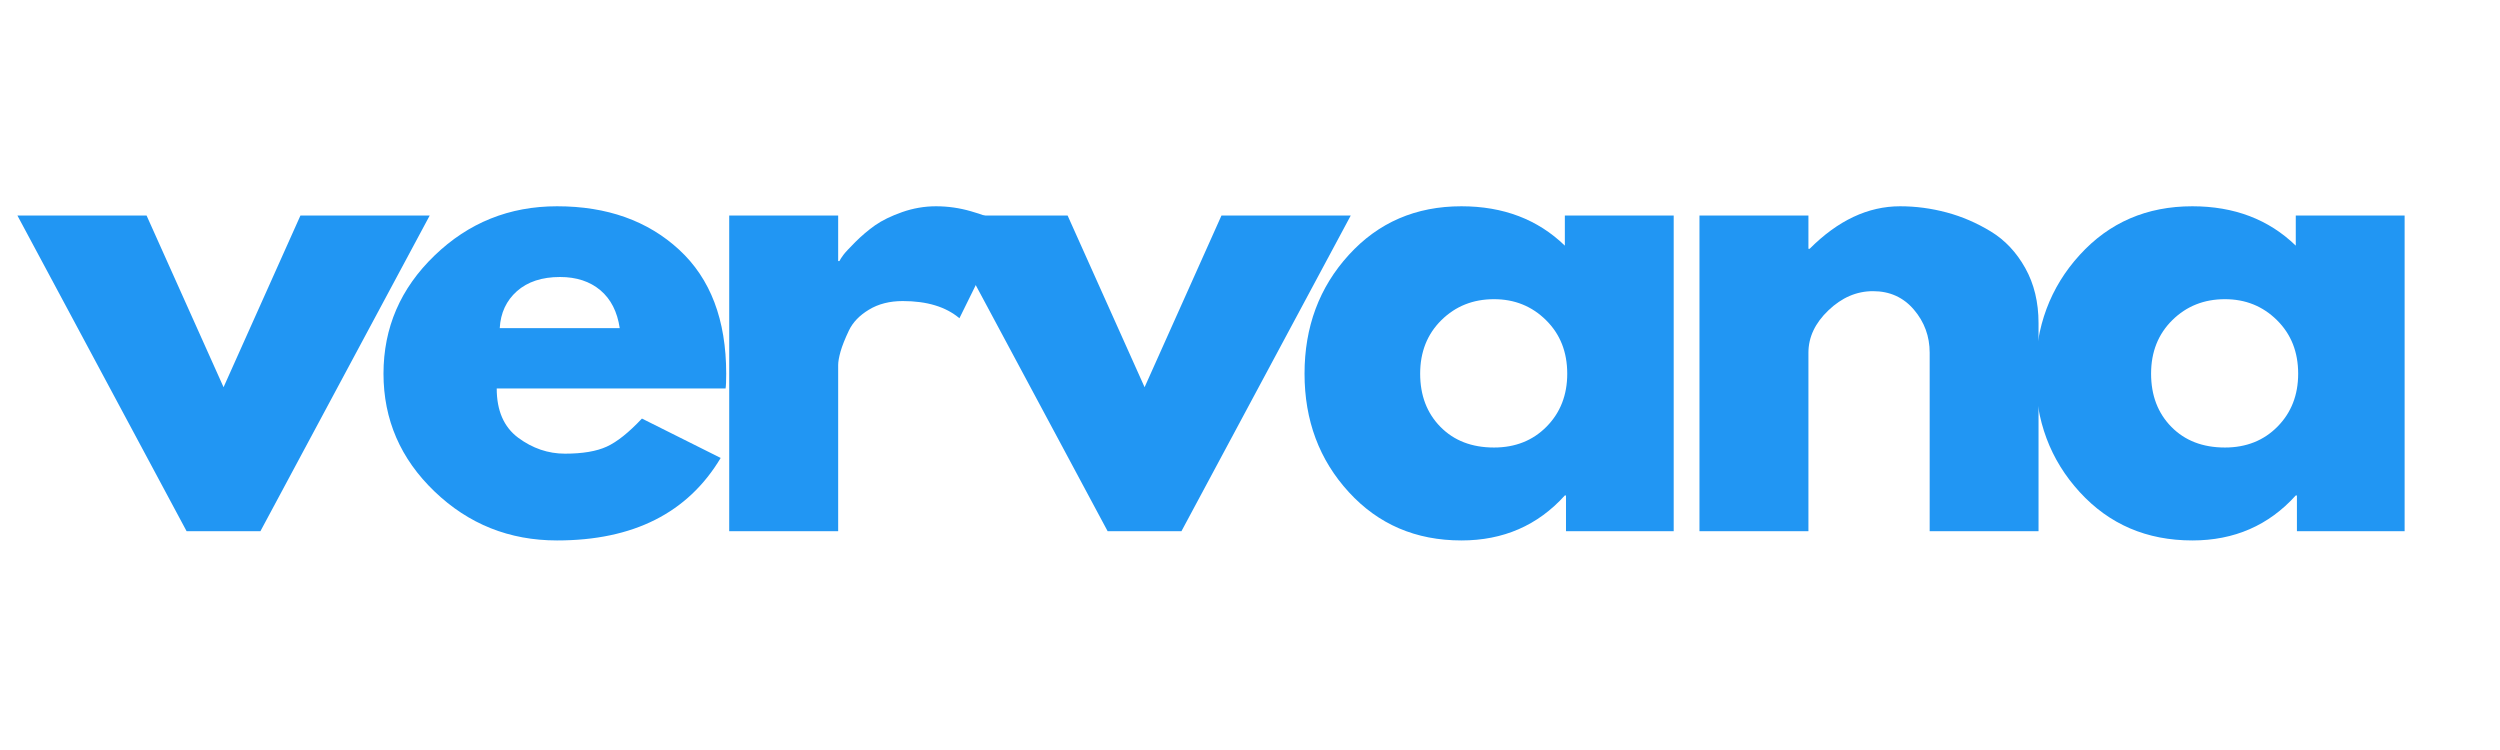
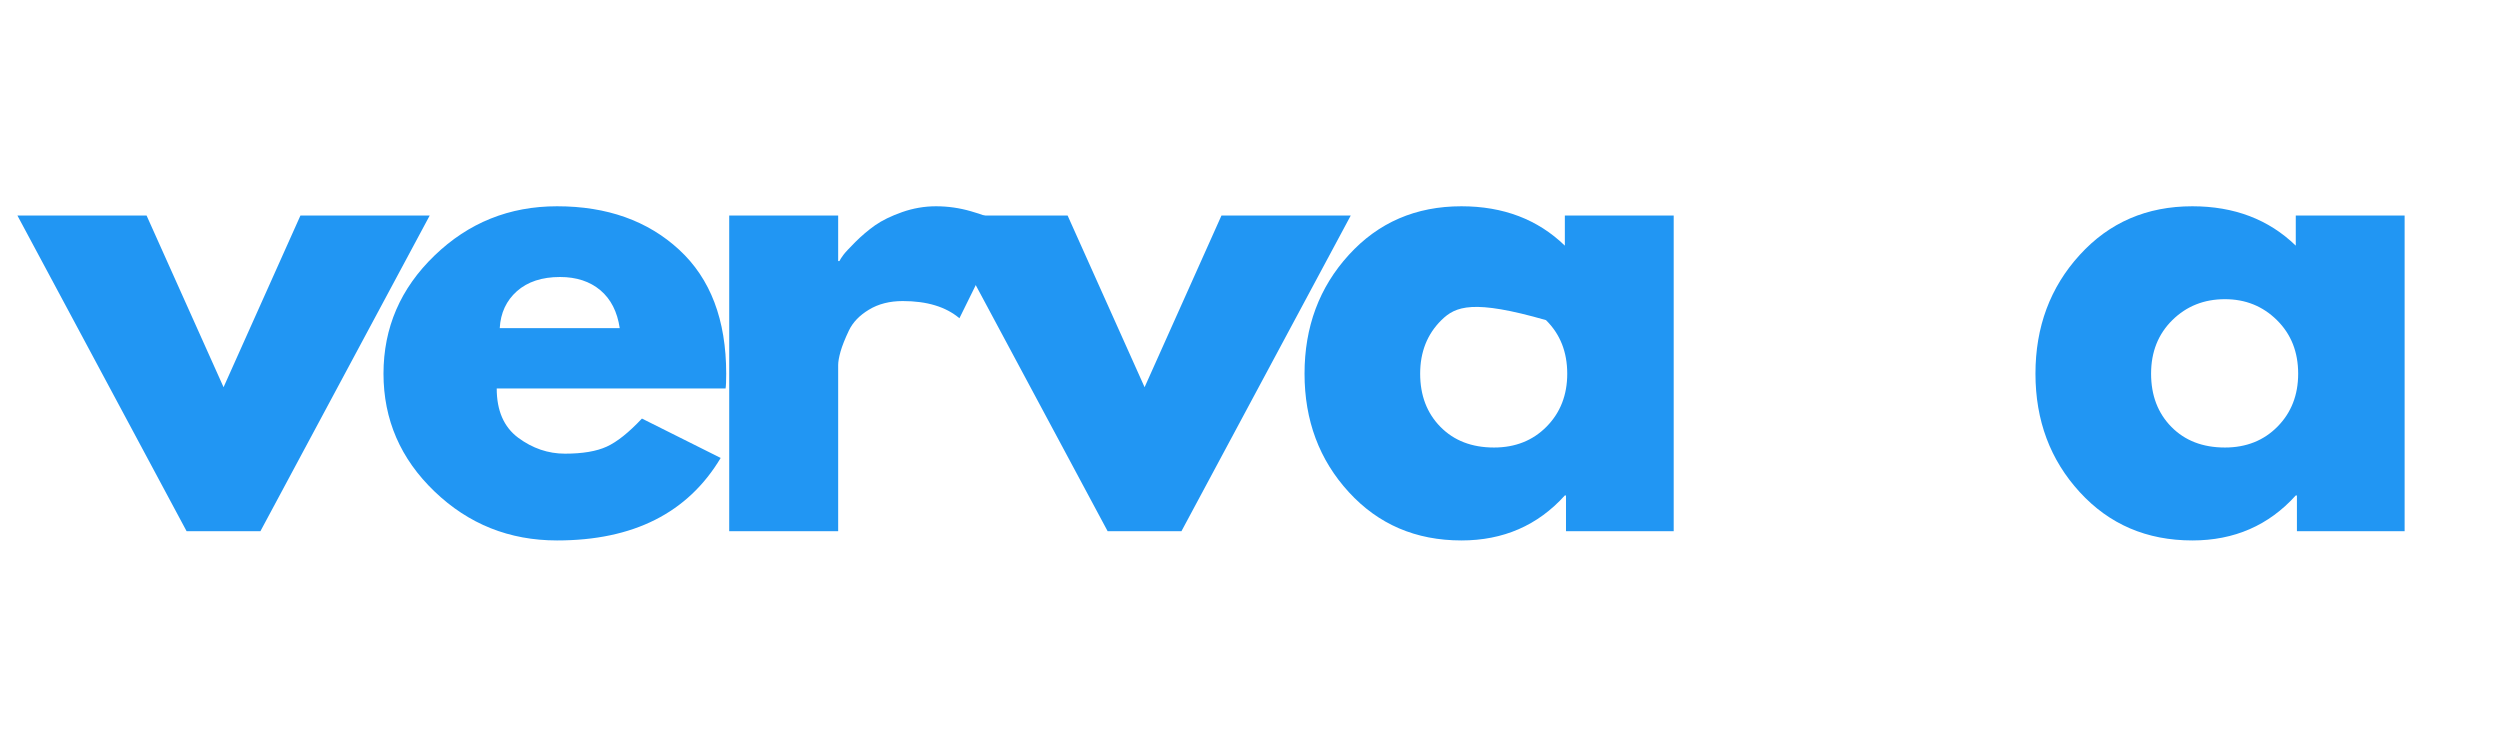
<svg xmlns="http://www.w3.org/2000/svg" width="500" zoomAndPan="magnify" viewBox="0 0 375 112.5" height="150" preserveAspectRatio="xMidYMid meet" version="1.0">
  <defs>
    <g />
  </defs>
  <g fill="#2196f3" fill-opacity="1">
    <g transform="translate(4.456, 79.675)">
      <g>
        <path d="M 17.531 -47.344 L 29.078 -21.594 L 40.609 -47.344 L 60 -47.344 L 34.609 0 L 23.531 0 L -1.844 -47.344 Z M 17.531 -47.344 " />
      </g>
    </g>
  </g>
  <g fill="#2196f3" fill-opacity="1">
    <g transform="translate(55.399, 79.675)">
      <g>
        <path d="M 53.438 -21.406 L 19.109 -21.406 C 19.109 -18.082 20.18 -15.617 22.328 -14.016 C 24.484 -12.422 26.82 -11.625 29.344 -11.625 C 31.988 -11.625 34.082 -11.977 35.625 -12.688 C 37.164 -13.395 38.922 -14.797 40.891 -16.891 L 52.703 -10.984 C 47.773 -2.734 39.594 1.391 28.156 1.391 C 21.008 1.391 14.883 -1.055 9.781 -5.953 C 4.676 -10.848 2.125 -16.738 2.125 -23.625 C 2.125 -30.52 4.676 -36.426 9.781 -41.344 C 14.883 -46.27 21.008 -48.734 28.156 -48.734 C 35.656 -48.734 41.758 -46.562 46.469 -42.219 C 51.176 -37.883 53.531 -31.688 53.531 -23.625 C 53.531 -22.52 53.5 -21.781 53.438 -21.406 Z M 19.562 -30.453 L 37.562 -30.453 C 37.195 -32.922 36.227 -34.816 34.656 -36.141 C 33.082 -37.461 31.066 -38.125 28.609 -38.125 C 25.898 -38.125 23.742 -37.414 22.141 -36 C 20.547 -34.582 19.688 -32.734 19.562 -30.453 Z M 19.562 -30.453 " />
      </g>
    </g>
  </g>
  <g fill="#2196f3" fill-opacity="1">
    <g transform="translate(103.85, 79.675)">
      <g>
        <path d="M 5.531 0 L 5.531 -47.344 L 21.875 -47.344 L 21.875 -40.516 L 22.062 -40.516 C 22.188 -40.766 22.383 -41.07 22.656 -41.438 C 22.938 -41.812 23.535 -42.457 24.453 -43.375 C 25.379 -44.301 26.363 -45.133 27.406 -45.875 C 28.457 -46.613 29.812 -47.273 31.469 -47.859 C 33.133 -48.441 34.828 -48.734 36.547 -48.734 C 38.328 -48.734 40.078 -48.484 41.797 -47.984 C 43.523 -47.492 44.789 -47.004 45.594 -46.516 L 46.891 -45.781 L 40.062 -31.938 C 38.031 -33.656 35.195 -34.516 31.562 -34.516 C 29.594 -34.516 27.898 -34.082 26.484 -33.219 C 25.066 -32.363 24.066 -31.32 23.484 -30.094 C 22.898 -28.863 22.484 -27.816 22.234 -26.953 C 21.992 -26.086 21.875 -25.41 21.875 -24.922 L 21.875 0 Z M 5.531 0 " />
      </g>
    </g>
  </g>
  <g fill="#2196f3" fill-opacity="1">
    <g transform="translate(142.611, 79.675)">
      <g>
        <path d="M 17.531 -47.344 L 29.078 -21.594 L 40.609 -47.344 L 60 -47.344 L 34.609 0 L 23.531 0 L -1.844 -47.344 Z M 17.531 -47.344 " />
      </g>
    </g>
  </g>
  <g fill="#2196f3" fill-opacity="1">
    <g transform="translate(193.555, 79.675)">
      <g>
-         <path d="M 8.766 -5.859 C 4.336 -10.691 2.125 -16.613 2.125 -23.625 C 2.125 -30.645 4.336 -36.582 8.766 -41.438 C 13.191 -46.301 18.82 -48.734 25.656 -48.734 C 31.938 -48.734 37.109 -46.766 41.172 -42.828 L 41.172 -47.344 L 57.5 -47.344 L 57.5 0 L 41.344 0 L 41.344 -5.359 L 41.172 -5.359 C 37.109 -0.859 31.938 1.391 25.656 1.391 C 18.82 1.391 13.191 -1.023 8.766 -5.859 Z M 22.656 -31.656 C 20.531 -29.562 19.469 -26.883 19.469 -23.625 C 19.469 -20.363 20.484 -17.703 22.516 -15.641 C 24.547 -13.578 27.223 -12.547 30.547 -12.547 C 33.742 -12.547 36.375 -13.594 38.438 -15.688 C 40.5 -17.781 41.531 -20.426 41.531 -23.625 C 41.531 -26.883 40.469 -29.562 38.344 -31.656 C 36.227 -33.75 33.629 -34.797 30.547 -34.797 C 27.41 -34.797 24.781 -33.75 22.656 -31.656 Z M 22.656 -31.656 " />
+         <path d="M 8.766 -5.859 C 4.336 -10.691 2.125 -16.613 2.125 -23.625 C 2.125 -30.645 4.336 -36.582 8.766 -41.438 C 13.191 -46.301 18.82 -48.734 25.656 -48.734 C 31.938 -48.734 37.109 -46.766 41.172 -42.828 L 41.172 -47.344 L 57.5 -47.344 L 57.5 0 L 41.344 0 L 41.344 -5.359 L 41.172 -5.359 C 37.109 -0.859 31.938 1.391 25.656 1.391 C 18.82 1.391 13.191 -1.023 8.766 -5.859 Z M 22.656 -31.656 C 20.531 -29.562 19.469 -26.883 19.469 -23.625 C 19.469 -20.363 20.484 -17.703 22.516 -15.641 C 24.547 -13.578 27.223 -12.547 30.547 -12.547 C 33.742 -12.547 36.375 -13.594 38.438 -15.688 C 40.5 -17.781 41.531 -20.426 41.531 -23.625 C 41.531 -26.883 40.469 -29.562 38.344 -31.656 C 27.41 -34.797 24.781 -33.75 22.656 -31.656 Z M 22.656 -31.656 " />
      </g>
    </g>
  </g>
  <g fill="#2196f3" fill-opacity="1">
    <g transform="translate(249.389, 79.675)">
      <g>
-         <path d="M 5.531 0 L 5.531 -47.344 L 21.875 -47.344 L 21.875 -42.359 L 22.062 -42.359 C 26.301 -46.609 30.82 -48.734 35.625 -48.734 C 37.969 -48.734 40.289 -48.426 42.594 -47.812 C 44.906 -47.195 47.117 -46.242 49.234 -44.953 C 51.359 -43.66 53.082 -41.828 54.406 -39.453 C 55.727 -37.086 56.391 -34.336 56.391 -31.203 L 56.391 0 L 40.062 0 L 40.062 -26.766 C 40.062 -29.223 39.273 -31.375 37.703 -33.219 C 36.129 -35.07 34.082 -36 31.562 -36 C 29.102 -36 26.875 -35.039 24.875 -33.125 C 22.875 -31.219 21.875 -29.098 21.875 -26.766 L 21.875 0 Z M 5.531 0 " />
-       </g>
+         </g>
    </g>
  </g>
  <g fill="#2196f3" fill-opacity="1">
    <g transform="translate(303.194, 79.675)">
      <g>
        <path d="M 8.766 -5.859 C 4.336 -10.691 2.125 -16.613 2.125 -23.625 C 2.125 -30.645 4.336 -36.582 8.766 -41.438 C 13.191 -46.301 18.82 -48.734 25.656 -48.734 C 31.938 -48.734 37.109 -46.766 41.172 -42.828 L 41.172 -47.344 L 57.5 -47.344 L 57.5 0 L 41.344 0 L 41.344 -5.359 L 41.172 -5.359 C 37.109 -0.859 31.938 1.391 25.656 1.391 C 18.82 1.391 13.191 -1.023 8.766 -5.859 Z M 22.656 -31.656 C 20.531 -29.562 19.469 -26.883 19.469 -23.625 C 19.469 -20.363 20.484 -17.703 22.516 -15.641 C 24.547 -13.578 27.223 -12.547 30.547 -12.547 C 33.742 -12.547 36.375 -13.594 38.438 -15.688 C 40.5 -17.781 41.531 -20.426 41.531 -23.625 C 41.531 -26.883 40.469 -29.562 38.344 -31.656 C 36.227 -33.75 33.629 -34.797 30.547 -34.797 C 27.41 -34.797 24.781 -33.75 22.656 -31.656 Z M 22.656 -31.656 " />
      </g>
    </g>
  </g>
</svg>